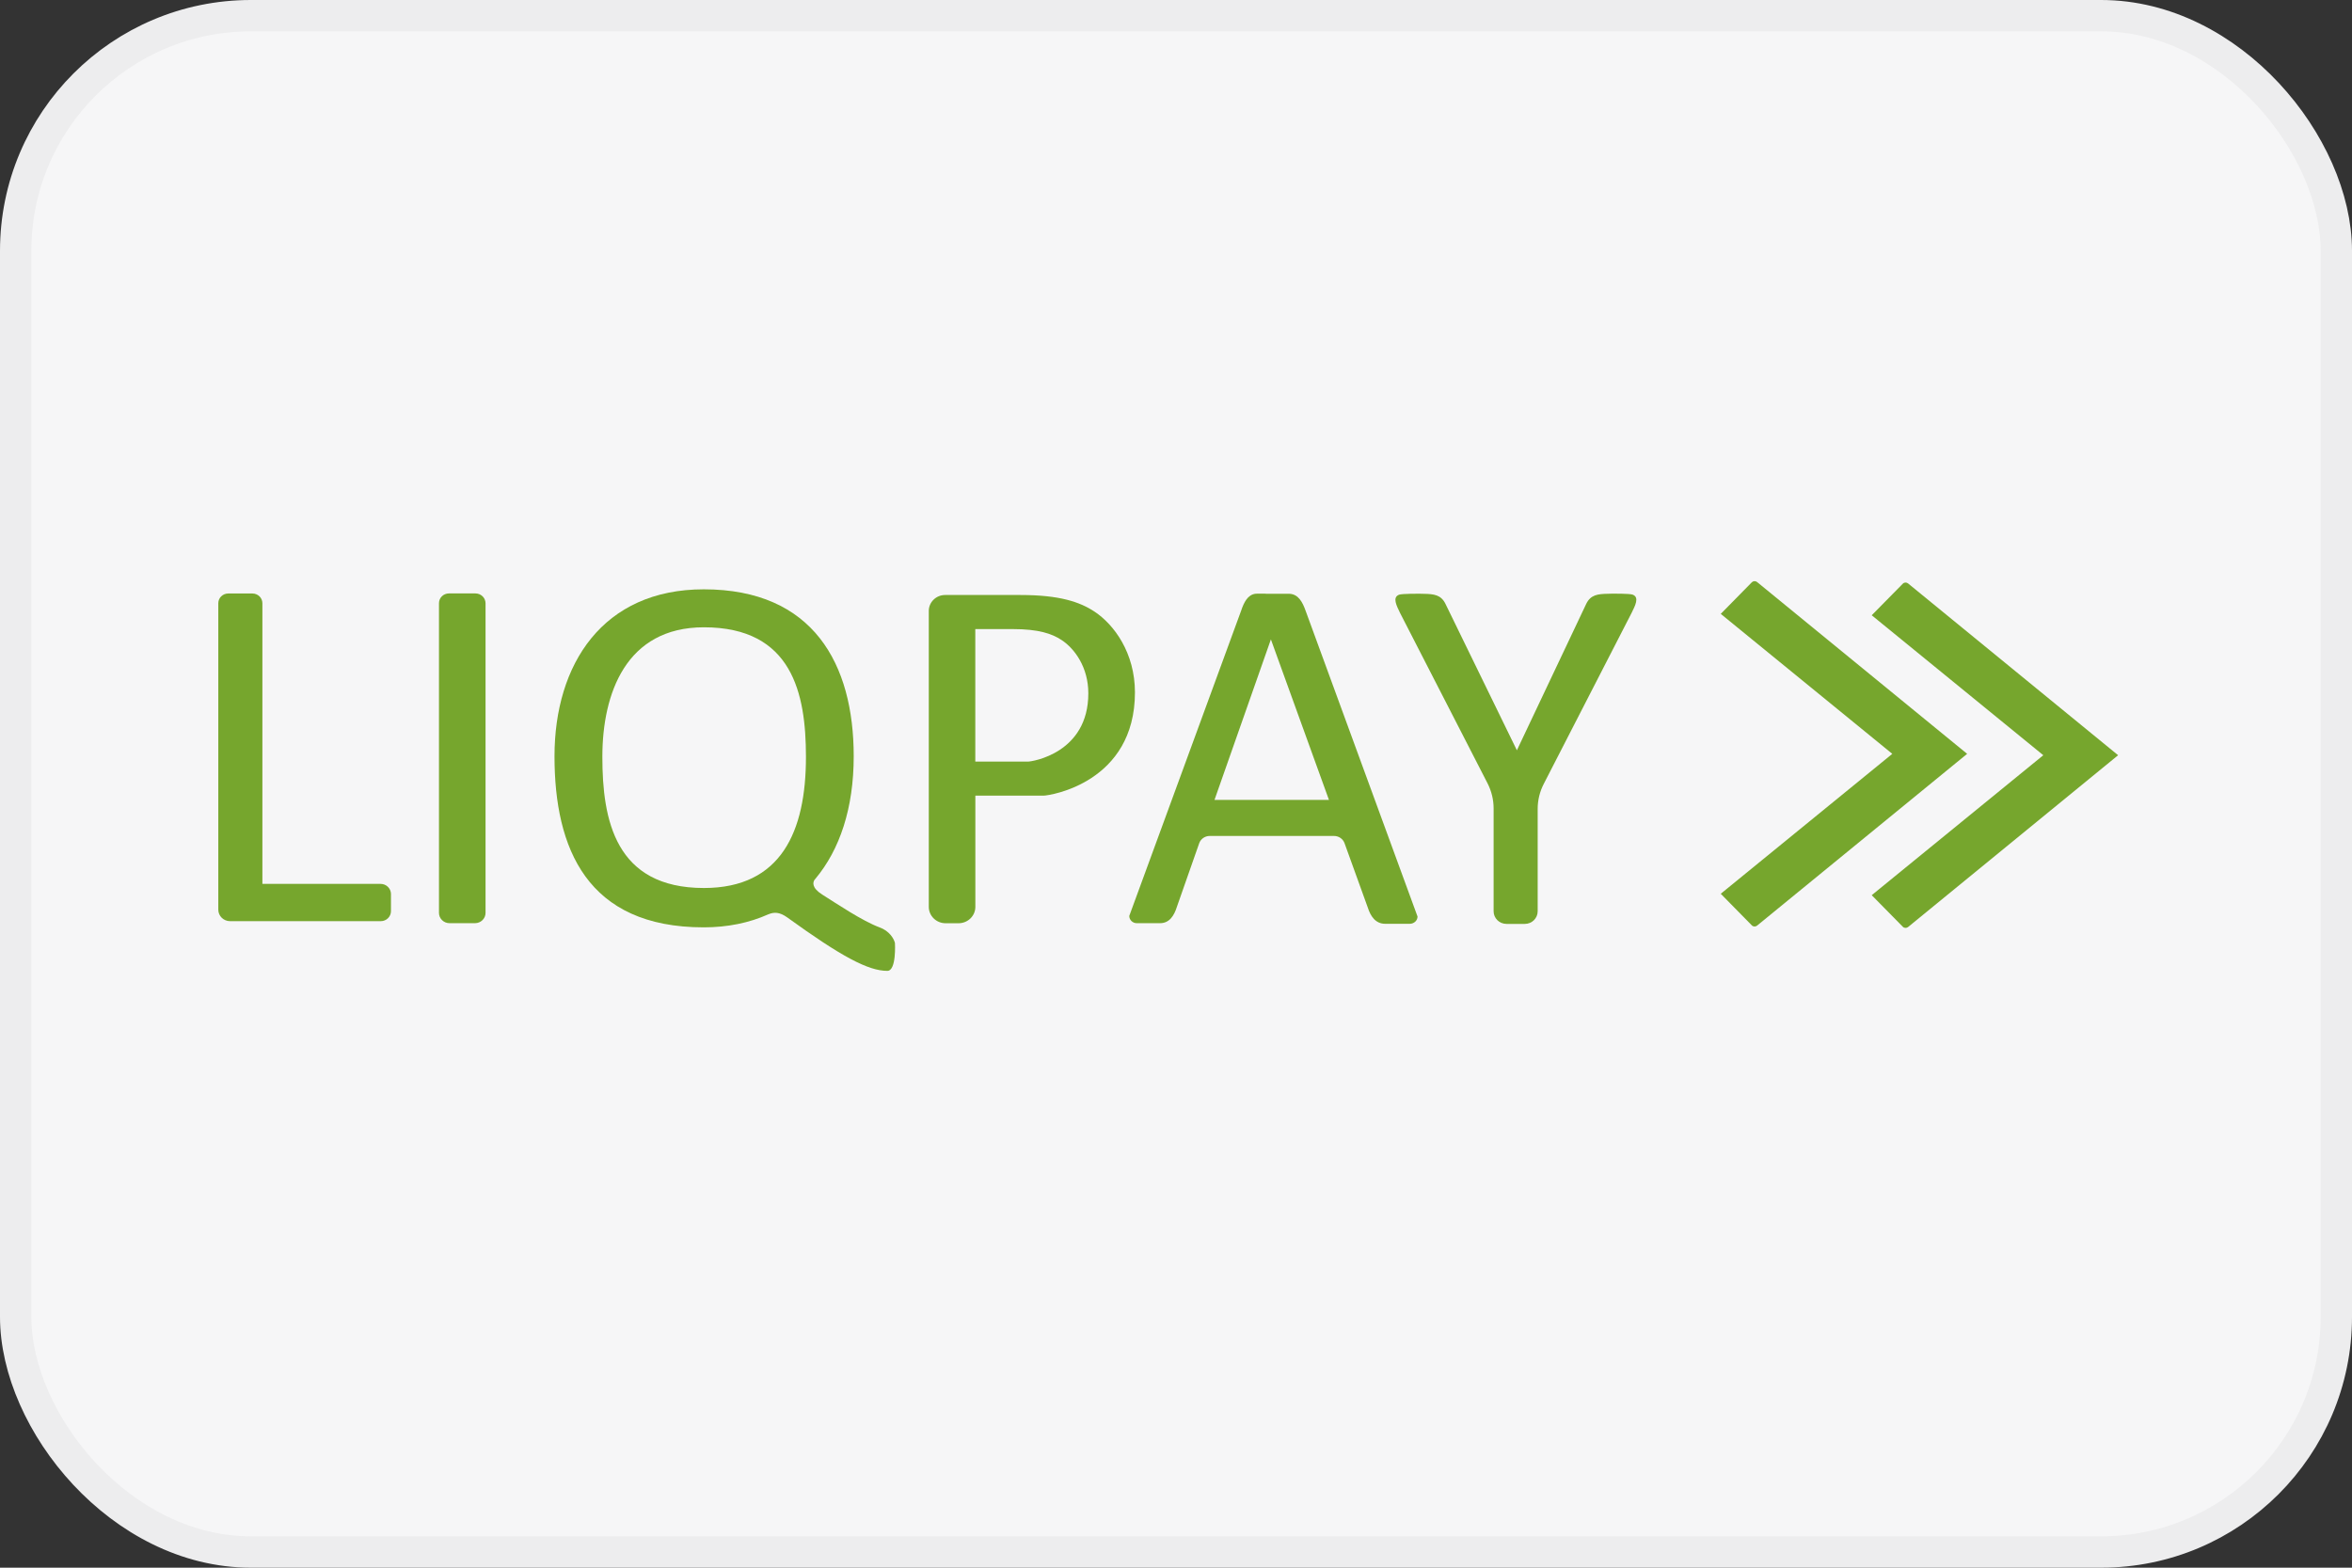
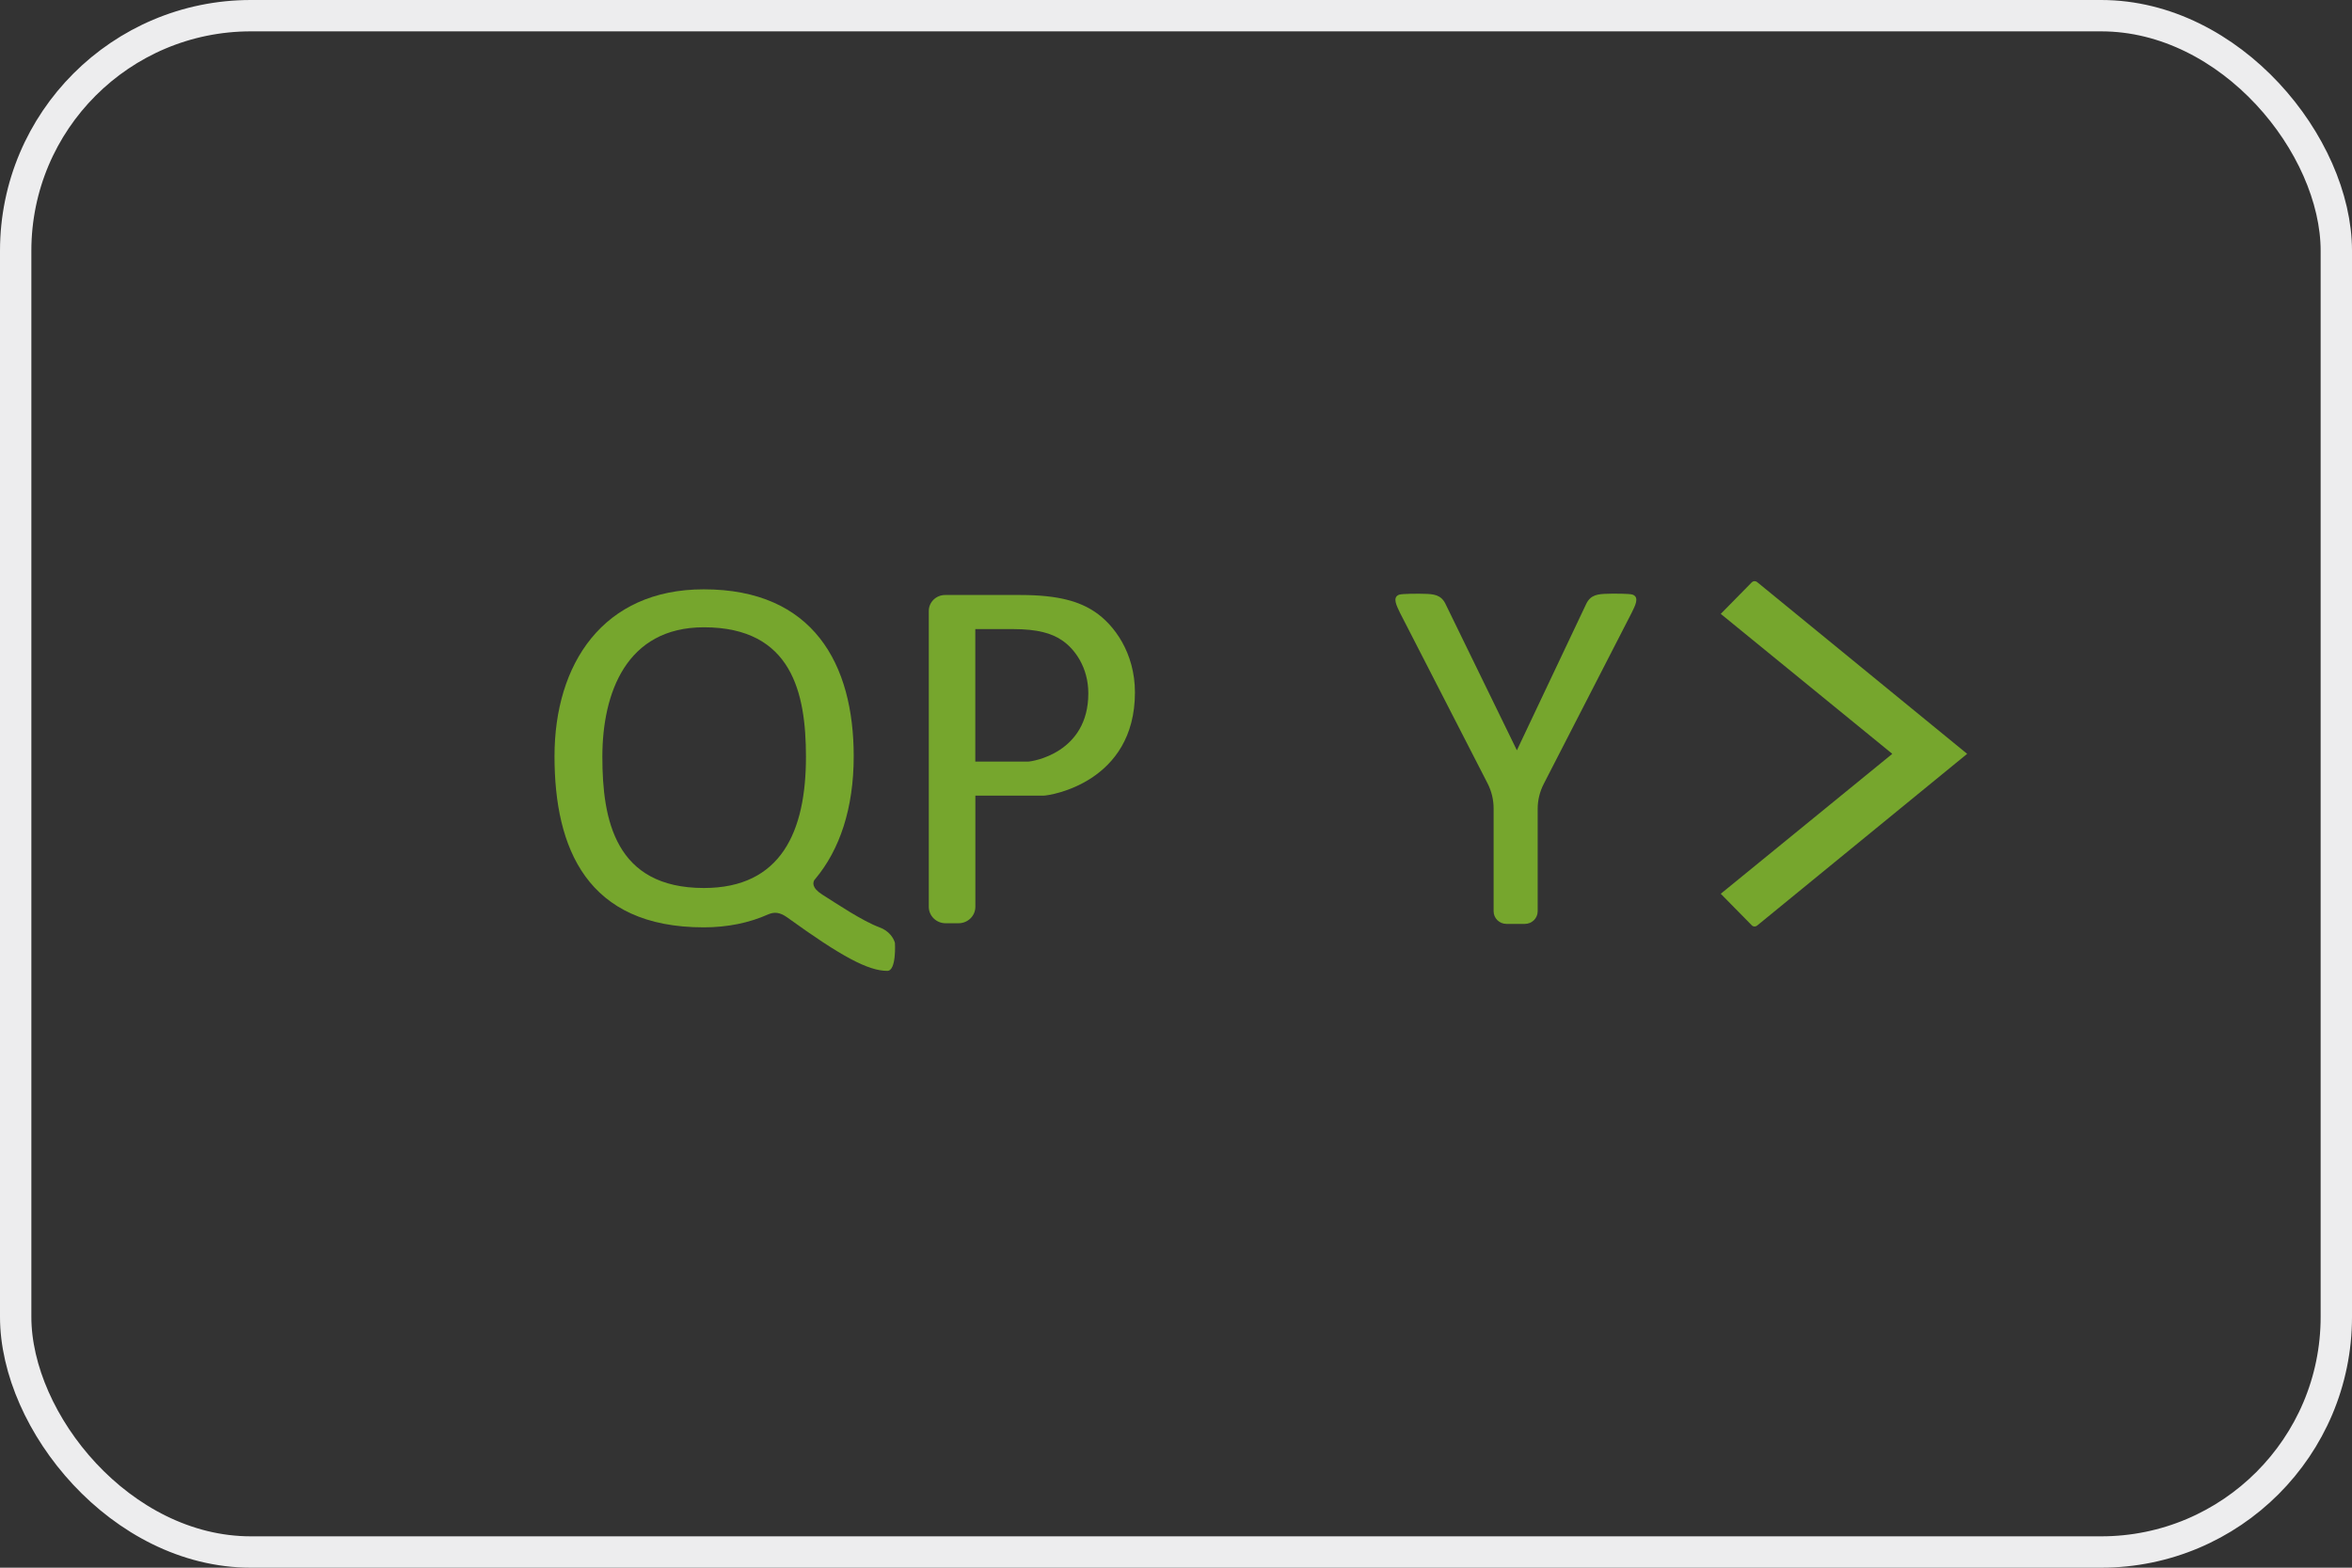
<svg xmlns="http://www.w3.org/2000/svg" width="75" height="50" viewBox="0 0 75 50" fill="none">
  <rect x="0" y="0" width="75" height="50" fill="#333333" stroke="none" />
-   <rect x="0.5" y="0.5" width="74" height="49" rx="7.5" fill="#F6F6F7" />
  <rect x="0.5" y="0.5" width="74" height="49" rx="7.5" stroke="#EDEDEE" />
-   <path d="M41.637 19.49C41.534 19.198 41.4 18.949 41.112 18.938H41.094H40.853H40.39C40.37 18.936 40.347 18.934 40.324 18.934H40.093C40.07 18.934 40.047 18.936 40.027 18.938C39.786 18.974 39.666 19.209 39.575 19.483L36.01 29.212C36.01 29.34 36.117 29.444 36.248 29.444H36.993C37.288 29.444 37.44 29.207 37.529 28.921L38.24 26.894C38.29 26.755 38.423 26.662 38.576 26.662H42.54C42.69 26.662 42.824 26.755 42.874 26.892L43.614 28.941C43.705 29.227 43.864 29.464 44.173 29.464H44.952C45.09 29.464 45.202 29.36 45.202 29.232L41.637 19.49ZM38.728 25.511L40.526 20.393L42.377 25.511H38.728Z" fill="#76A62D" />
  <path d="M52.06 18.965C51.965 18.929 51.413 18.934 51.413 18.934C51.043 18.943 50.807 18.934 50.641 19.158C50.616 19.191 50.598 19.227 50.58 19.262L48.37 23.93L46.095 19.264C46.077 19.229 46.059 19.193 46.034 19.16C45.868 18.936 45.632 18.943 45.262 18.936C45.262 18.936 44.71 18.932 44.615 18.967C44.388 19.051 44.538 19.324 44.644 19.548L47.435 24.985C47.562 25.234 47.628 25.506 47.628 25.784V29.065C47.628 29.287 47.812 29.467 48.039 29.467H48.623C48.85 29.467 49.033 29.287 49.033 29.065V25.799C49.033 25.522 49.099 25.249 49.227 25.001L52.029 19.546C52.138 19.322 52.288 19.049 52.06 18.965Z" fill="#76A62D" />
  <path d="M62.728 24.043L56.029 18.563C55.979 18.523 55.907 18.526 55.861 18.572L54.871 19.579L60.341 24.043L54.871 28.506L55.861 29.513C55.907 29.56 55.979 29.562 56.029 29.522L62.728 24.043Z" fill="#76A62D" />
-   <path d="M67.542 24.087L60.844 18.608C60.794 18.568 60.721 18.57 60.676 18.617L59.685 19.623L65.156 24.087L59.685 28.551L60.676 29.558C60.721 29.604 60.794 29.606 60.844 29.567L67.542 24.087Z" fill="#76A62D" />
-   <path d="M15.161 18.927H14.316C14.139 18.927 13.998 19.067 13.998 19.237V29.116C13.998 29.296 14.148 29.444 14.334 29.444H15.147C15.331 29.444 15.483 29.298 15.483 29.116V19.239C15.481 19.067 15.338 18.927 15.161 18.927Z" fill="#76A62D" />
-   <path d="M12.138 28.191H8.367V19.239C8.367 19.066 8.223 18.929 8.049 18.929H7.279C7.102 18.929 6.961 19.068 6.961 19.239V28.193V29.012C6.961 29.216 7.129 29.38 7.338 29.38H8.369H12.14C12.322 29.38 12.467 29.238 12.467 29.06V28.51C12.465 28.335 12.318 28.191 12.138 28.191Z" fill="#76A62D" />
  <path d="M34.903 19.508C34.433 19.197 33.784 18.977 32.542 18.977H30.582H30.137C29.851 18.977 29.617 19.204 29.617 19.485V28.923C29.617 29.211 29.856 29.446 30.153 29.446H30.566C30.861 29.446 31.102 29.213 31.102 28.923V25.377C31.547 25.377 33.087 25.377 33.269 25.377C33.48 25.377 36.191 24.962 36.191 22.08C36.189 20.825 35.53 19.924 34.903 19.508ZM32.776 24.291C32.635 24.291 31.266 24.291 31.266 24.291H31.1V20.064H32.294C33.114 20.064 33.543 20.208 33.854 20.415C34.27 20.689 34.704 21.284 34.704 22.113C34.706 24.018 32.916 24.291 32.776 24.291Z" fill="#76A62D" />
  <path d="M28.245 29.679C28.186 29.637 28.12 29.606 28.05 29.579C27.491 29.371 26.676 28.819 26.222 28.533C25.87 28.311 25.924 28.136 25.972 28.063C25.981 28.052 25.992 28.038 26.002 28.027C26.004 28.025 26.004 28.025 26.004 28.025C26.776 27.1 27.223 25.783 27.223 24.12C27.223 21.18 25.936 18.796 22.441 18.796C19.226 18.796 17.682 21.18 17.682 24.12C17.682 27.06 18.719 29.577 22.441 29.577C23.197 29.577 23.892 29.435 24.503 29.16H24.505C24.684 29.085 24.859 29.087 25.1 29.258C26.826 30.506 27.682 30.965 28.295 30.965C28.59 30.965 28.538 30.078 28.538 30.078C28.538 30.078 28.495 29.855 28.245 29.679ZM19.208 24.142C19.208 24.136 19.208 24.129 19.208 24.12C19.212 22.124 19.957 20.007 22.446 20.007C25.266 20.007 25.697 22.124 25.7 24.12C25.7 24.127 25.7 24.133 25.7 24.142C25.7 26.517 24.912 28.322 22.446 28.322C19.614 28.322 19.208 26.145 19.208 24.142Z" fill="#76A62D" />
</svg>